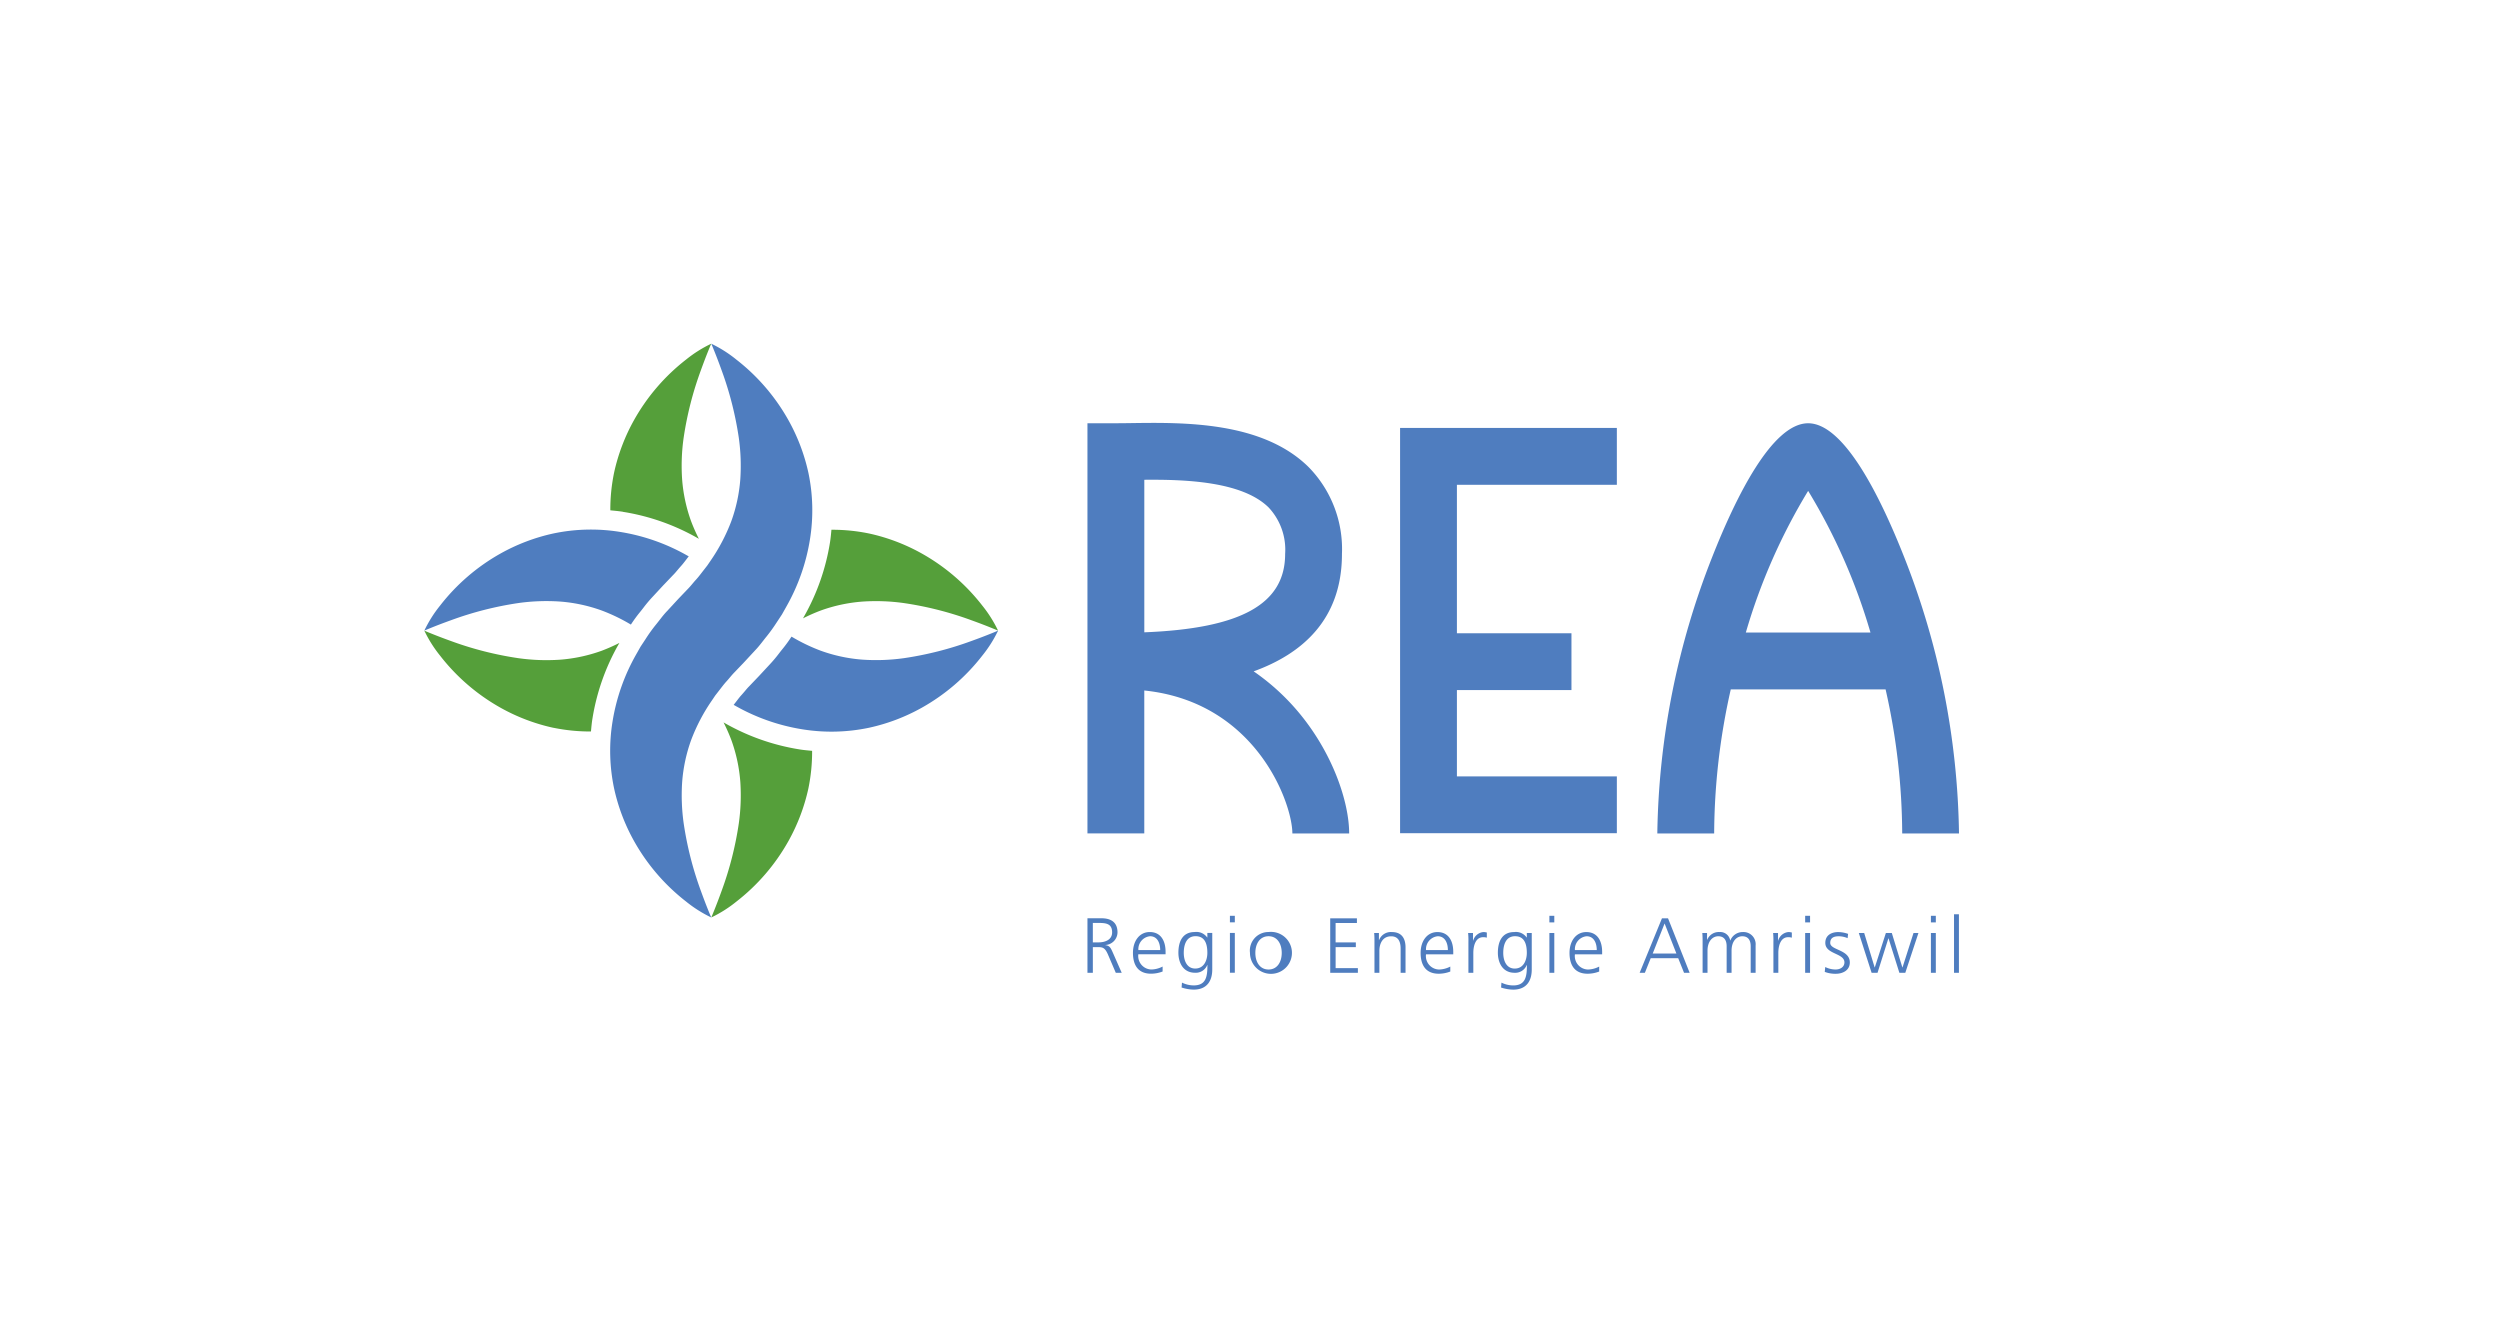
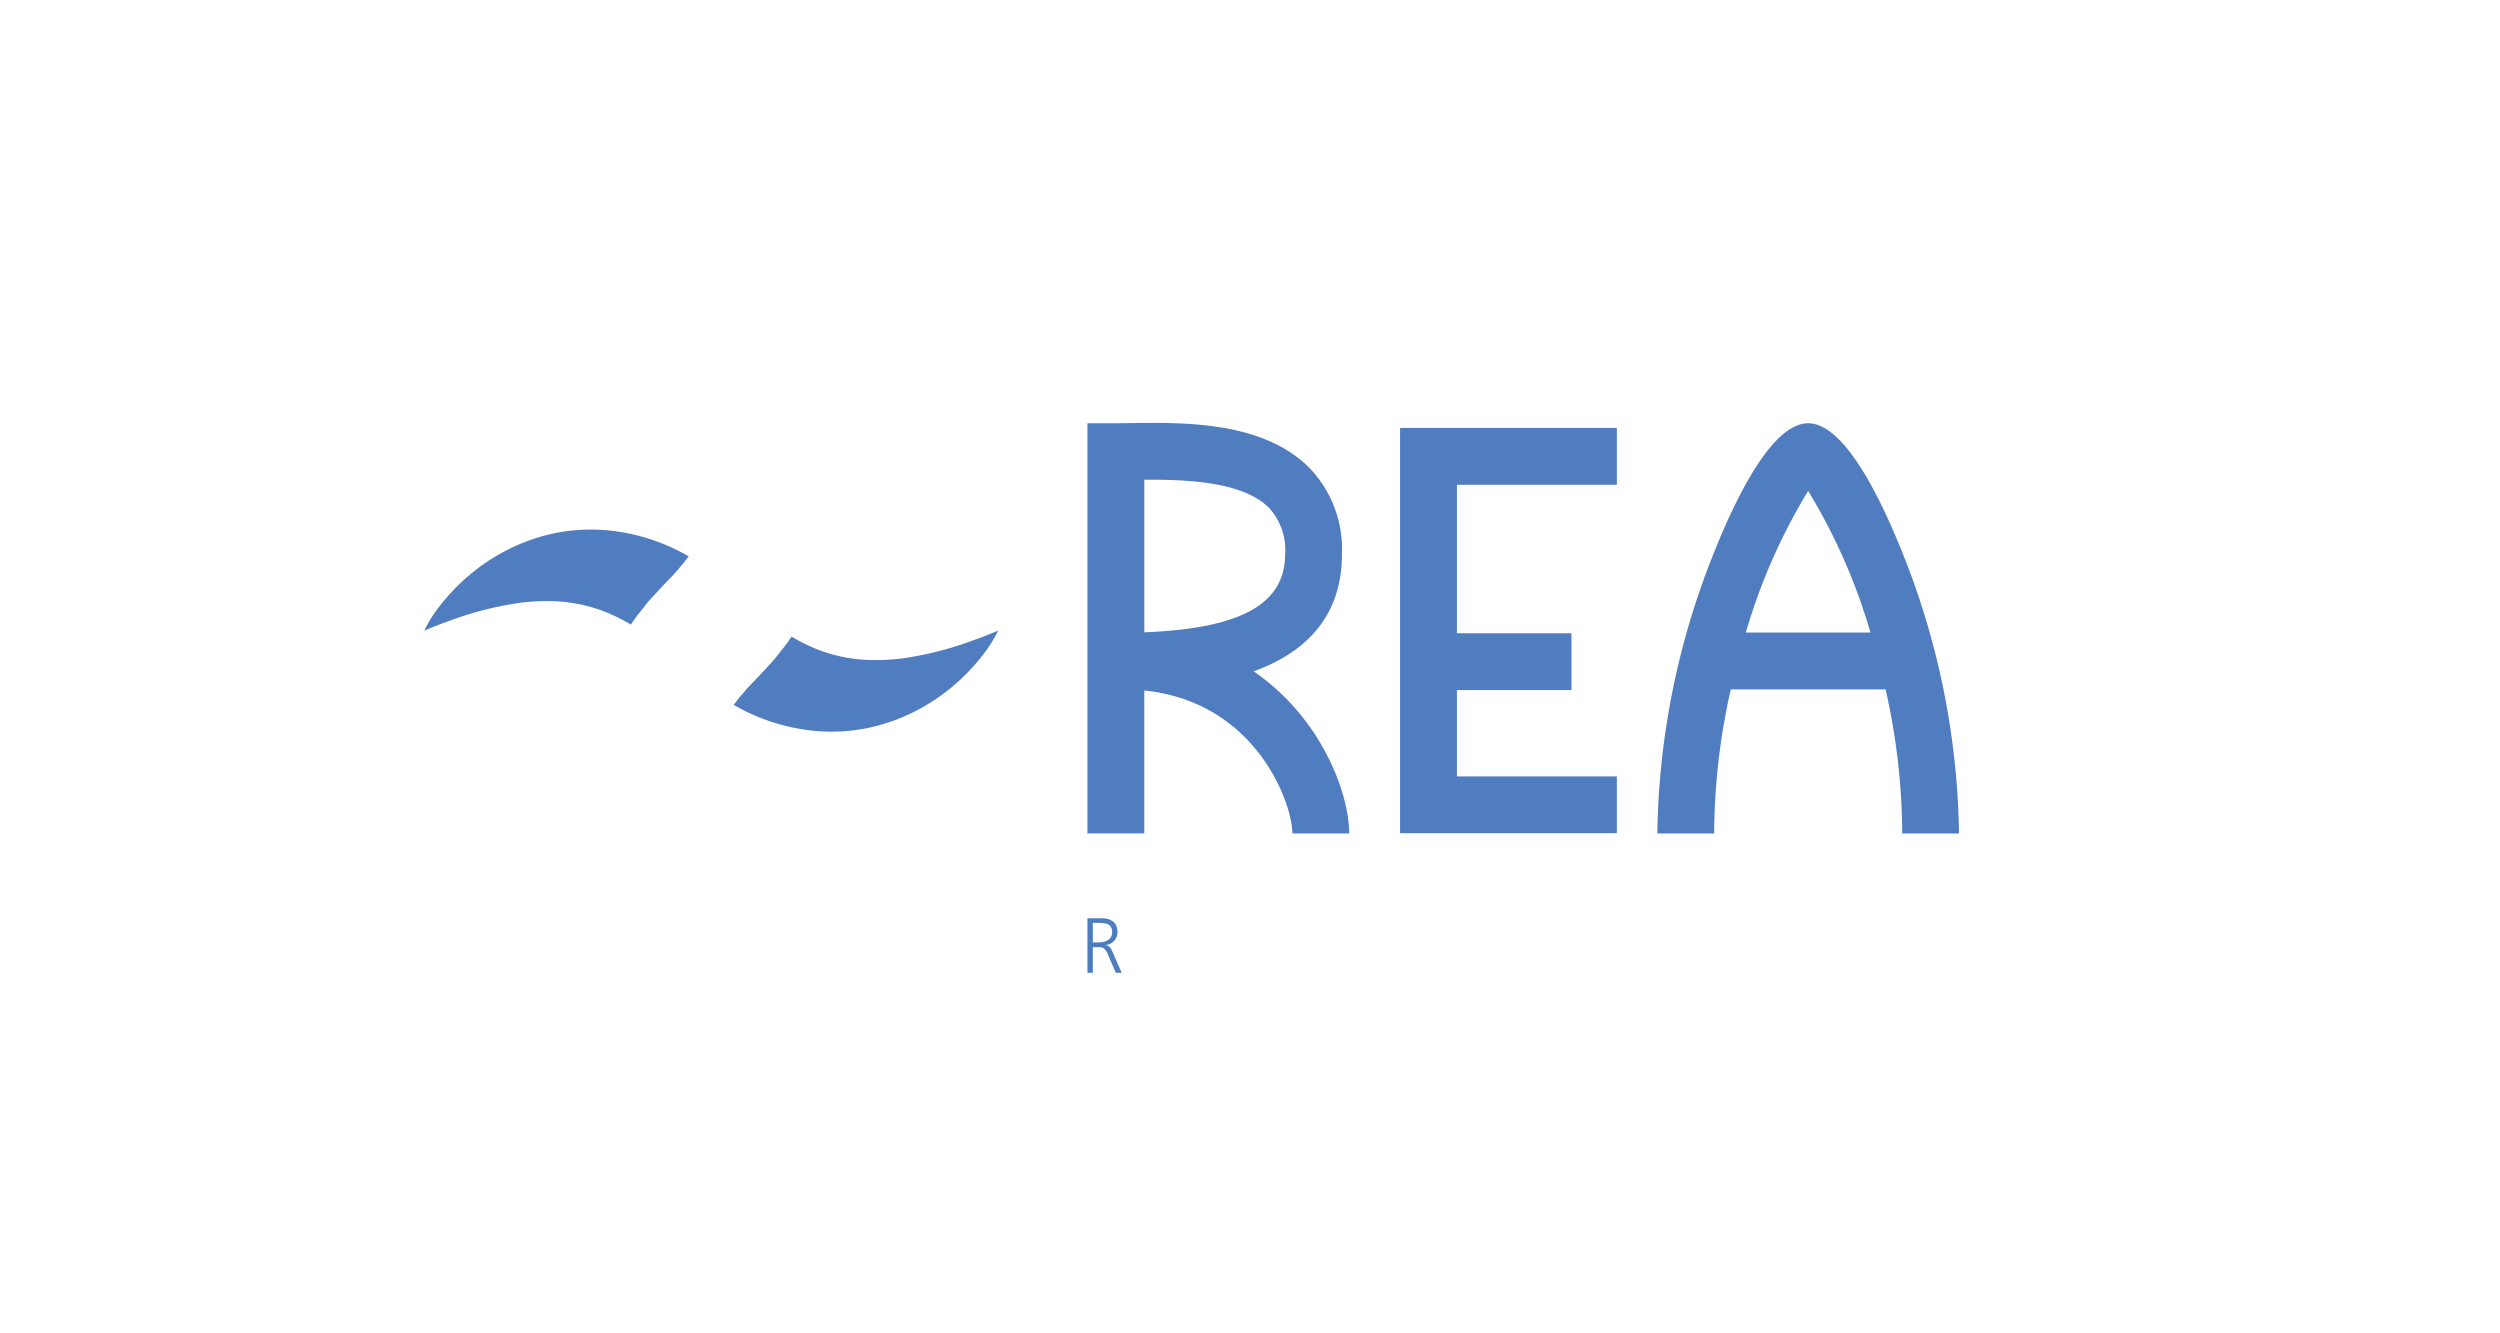
<svg xmlns="http://www.w3.org/2000/svg" viewBox="0 0 300 160">
  <path d="m0 0h300v160h-300z" fill="#fff" />
  <path d="m130.494 110.193h1.686c1.162 0 1.921.5 1.921 1.7a1.54 1.54 0 0 1 -1.452 1.507v.019c.524.065.637.346.843.787l1.114 2.529h-.712l-.947-2.209c-.374-.845-.654-.872-1.272-.872h-.534v3.081h-.647v-6.538zm.647 2.893h.683c.76 0 1.631-.29 1.631-1.2 0-1.069-.76-1.134-1.649-1.134h-.665v2.331z" fill="#4e7dbe" />
-   <path d="m139.514 116.581a3.921 3.921 0 0 1 -1.387.263c-1.581 0-2.172-1.068-2.172-2.5 0-1.461.807-2.5 2.014-2.5 1.349 0 1.9 1.085 1.9 2.369v.3h-3.269a1.615 1.615 0 0 0 1.574 1.827 3.08 3.08 0 0 0 1.339-.355v.6zm-.291-2.576c0-.832-.335-1.658-1.217-1.658a1.56 1.56 0 0 0 -1.4 1.658zm6.248 2.332c0 1.33-.6 2.417-2.239 2.417a4.951 4.951 0 0 1 -1.441-.252l.046-.59a3.227 3.227 0 0 0 1.405.337c1.517 0 1.648-1.106 1.648-2.454h-.018a1.478 1.478 0 0 1 -1.452.936c-1.526 0-2.013-1.33-2.013-2.388 0-1.453.56-2.5 1.965-2.5a1.579 1.579 0 0 1 1.49.653h.02v-.542h.589zm-2.042-.112c1.068 0 1.453-1.011 1.453-1.882 0-1.152-.339-2-1.415-2-1.125 0-1.415 1.069-1.415 2s.374 1.882 1.377 1.882zm4.751-5.544h-.59v-.787h.59zm-.59 1.274h.589v4.776h-.589zm4.635-.113a2.518 2.518 0 1 1 -2.228 2.5 2.232 2.232 0 0 1 2.228-2.5m0 4.5c1.031 0 1.583-.888 1.583-1.994s-.552-2-1.583-2-1.583.891-1.583 2 .554 1.994 1.583 1.994m7.4-6.144h3.205v.562h-2.558v2.331h2.428v.564h-2.426v2.519h2.671v.562h-3.318zm5.311 2.886c0-.365 0-.741-.038-1.125h.572v.852h.02a1.514 1.514 0 0 1 1.545-.963c1.181 0 1.629.785 1.629 1.834v3.054h-.589v-2.9c0-.9-.319-1.48-1.133-1.48-1.078 0-1.416.947-1.416 1.742v2.642h-.59v-3.652zm9.1 3.5a3.929 3.929 0 0 1 -1.387.263c-1.581 0-2.174-1.068-2.174-2.5 0-1.461.807-2.5 2.015-2.5 1.349 0 1.9 1.085 1.9 2.369v.3h-3.27a1.616 1.616 0 0 0 1.575 1.827 3.092 3.092 0 0 0 1.34-.355v.6zm-.291-2.576c0-.832-.337-1.658-1.217-1.658a1.564 1.564 0 0 0 -1.407 1.658zm2.465-.984a8.444 8.444 0 0 0 -.038-1.067h.588v.917h.02a1.415 1.415 0 0 1 1.227-1.028 1.654 1.654 0 0 1 .412.056v.617a1.563 1.563 0 0 0 -.43-.057c-.938 0-1.19 1.05-1.19 1.913v2.359h-.589v-3.714zm7.6 3.316c0 1.33-.6 2.417-2.24 2.417a4.951 4.951 0 0 1 -1.441-.252l.045-.59a3.236 3.236 0 0 0 1.405.337c1.518 0 1.649-1.106 1.649-2.454h-.018a1.481 1.481 0 0 1 -1.453.936c-1.525 0-2.013-1.33-2.013-2.388 0-1.453.561-2.5 1.966-2.5a1.58 1.58 0 0 1 1.49.653h.018v-.542h.592zm-2.043-.112c1.067 0 1.451-1.011 1.451-1.882 0-1.152-.336-2-1.413-2-1.124 0-1.415 1.069-1.415 2s.374 1.882 1.377 1.882zm4.749-5.544h-.59v-.787h.59zm-.59 1.274h.59v4.776h-.59zm5.976 4.626a3.921 3.921 0 0 1 -1.387.263c-1.581 0-2.173-1.068-2.173-2.5 0-1.461.808-2.5 2.015-2.5 1.35 0 1.9 1.085 1.9 2.369v.3h-3.267a1.615 1.615 0 0 0 1.574 1.827 3.083 3.083 0 0 0 1.339-.355zm-.291-2.576c0-.832-.335-1.658-1.216-1.658a1.561 1.561 0 0 0 -1.406 1.658zm7.823-3.812h.73l2.594 6.538h-.673l-.7-1.75h-3.3l-.7 1.75h-.627l2.678-6.538zm.318.619-1.425 3.605h2.84zm10.331 5.919v-3.174c0-.675-.253-1.21-1.011-1.21-.647 0-1.284.553-1.284 1.742v2.642h-.59v-3.174c0-.675-.253-1.21-1.011-1.21-.647 0-1.285.553-1.285 1.742v2.642h-.589v-3.653c0-.364 0-.738-.036-1.124h.57v.806l.019.009a1.5 1.5 0 0 1 1.489-.927 1.2 1.2 0 0 1 1.265 1.01h.019a1.6 1.6 0 0 1 1.527-1.01 1.457 1.457 0 0 1 1.508 1.6v3.287zm2.726-3.71a8.67 8.67 0 0 0 -.037-1.067h.59v.917h.019a1.416 1.416 0 0 1 1.227-1.028 1.639 1.639 0 0 1 .411.056v.617a1.556 1.556 0 0 0 -.429-.057c-.938 0-1.19 1.05-1.19 1.913v2.359h-.591v-3.714zm4.4-2.34h-.589v-.787h.589zm-.589 1.274h.589v4.776h-.589zm2.407 4.083a2.809 2.809 0 0 0 1.246.3c.561 0 1.058-.308 1.058-.853 0-1.132-2.294-.954-2.294-2.34 0-.947.767-1.3 1.554-1.3a3.737 3.737 0 0 1 1.18.216l-.057.515a2.75 2.75 0 0 0 -1.058-.226c-.607 0-1.028.188-1.028.8 0 .89 2.35.777 2.35 2.34 0 1.014-.946 1.36-1.668 1.36a3.591 3.591 0 0 1 -1.34-.226l.058-.58zm9.61.693h-.711l-1.3-4.129h-.021l-1.3 4.129h-.712l-1.536-4.777h.646l1.256 4.131h.018l1.33-4.131h.711l1.265 4.131h.02l1.32-4.131h.591zm3.663-6.05h-.59v-.787h.59zm-.59 1.274h.59v4.776h-.59zm2.773-2.247h.589v7.023h-.589z" fill="#4f7dbf" />
-   <path d="m66.436 87.337a21.845 21.845 0 0 0 4.479.442c.049-.508.093-1.021.175-1.523a26.456 26.456 0 0 1 3.122-8.905l.115-.2a21.649 21.649 0 0 1 -2.126.94 18.937 18.937 0 0 1 -5 1.073 24.2 24.2 0 0 1 -5-.183 40.6 40.6 0 0 1 -8.082-2.057c-2.005-.722-3.2-1.247-3.2-1.247a15.165 15.165 0 0 0 1.894 3.005 24.081 24.081 0 0 0 7.254 6.247 23 23 0 0 0 6.368 2.413m37.817-23.33a21.848 21.848 0 0 0 -4.48-.442c-.048.509-.093 1.02-.174 1.522a26.491 26.491 0 0 1 -3.122 8.905l-.115.206a21.1 21.1 0 0 1 2.127-.94 18.9 18.9 0 0 1 5-1.072 24.07 24.07 0 0 1 5 .181 40.591 40.591 0 0 1 8.082 2.058c2 .722 3.2 1.247 3.2 1.247a15.184 15.184 0 0 0 -1.894-3.006 24.094 24.094 0 0 0 -7.254-6.246 22.965 22.965 0 0 0 -6.368-2.413m-29.494-2.59a26.469 26.469 0 0 1 8.905 3.122l.2.115a21.874 21.874 0 0 1 -.938-2.126 18.968 18.968 0 0 1 -1.071-5 23.948 23.948 0 0 1 .181-5 40.616 40.616 0 0 1 2.063-8.088c.724-2.005 1.248-3.2 1.248-3.2a15.213 15.213 0 0 0 -3.007 1.895 24.118 24.118 0 0 0 -6.247 7.253 22.976 22.976 0 0 0 -2.412 6.368 21.852 21.852 0 0 0 -.442 4.479c.509.051 1.02.093 1.522.175m21.17 28.511a26.5 26.5 0 0 1 -8.905-3.122l-.2-.116a21.756 21.756 0 0 1 .938 2.127 18.915 18.915 0 0 1 1.073 5 24.225 24.225 0 0 1 -.182 5 40.558 40.558 0 0 1 -2.058 8.082c-.722 2-1.246 3.2-1.246 3.2a15.213 15.213 0 0 0 3-1.894 24.055 24.055 0 0 0 6.248-7.253 23 23 0 0 0 2.413-6.369 21.856 21.856 0 0 0 .441-4.48c-.509-.049-1.021-.092-1.522-.174" fill="#559f3a" />
  <g fill="#4f7dbf">
    <path d="m62.2 72.367a24.13 24.13 0 0 1 5-.181 18.886 18.886 0 0 1 5 1.072 21.7 21.7 0 0 1 3.507 1.693 17.2 17.2 0 0 1 1.113-1.525c.137-.166.269-.337.4-.508a15.8 15.8 0 0 1 1.053-1.255l1.313-1.418.123-.126 1.049-1.1.031-.031.019-.019c.147-.148.3-.325.469-.529.14-.166.279-.33.439-.509.186-.2.372-.443.569-.7l.219-.286.144-.183-.182-.1a23.926 23.926 0 0 0 -8.07-2.834 21.883 21.883 0 0 0 -7.962.182 23.034 23.034 0 0 0 -6.369 2.412 24.09 24.09 0 0 0 -7.253 6.247 15.109 15.109 0 0 0 -1.894 3.007s1.193-.526 3.2-1.248a40.6 40.6 0 0 1 8.082-2.061m46.29 6.61a24.159 24.159 0 0 1 -5 .18 18.863 18.863 0 0 1 -5-1.071 21.609 21.609 0 0 1 -3.507-1.692 17.087 17.087 0 0 1 -1.113 1.525q-.206.251-.4.507a15.862 15.862 0 0 1 -1.054 1.255l-1.316 1.419-.123.129-1.052 1.1-.029.031-.018.018c-.148.148-.3.325-.469.53-.14.165-.28.329-.441.507-.184.2-.37.444-.566.7l-.221.285-.143.184.181.1a23.957 23.957 0 0 0 8.07 2.835 21.883 21.883 0 0 0 7.962-.183 22.916 22.916 0 0 0 6.369-2.412 24.063 24.063 0 0 0 7.253-6.246 15.166 15.166 0 0 0 1.9-3.006s-1.193.525-3.2 1.247a40.547 40.547 0 0 1 -8.081 2.058" />
-     <path d="m88.35 43.142a15.259 15.259 0 0 0 -3-1.9s.525 1.194 1.247 3.2a40.616 40.616 0 0 1 2.057 8.082 24.087 24.087 0 0 1 .181 5 18.919 18.919 0 0 1 -1.071 5 22.048 22.048 0 0 1 -2.493 4.759l-.4.583-.444.57c-.3.38-.577.769-.917 1.136s-.624.759-.987 1.12l-1.052 1.1-.121.128-1.3 1.409c-.485.5-.9 1.094-1.347 1.638a18.76 18.76 0 0 0 -1.245 1.738l-.59.892-.533.944a23.955 23.955 0 0 0 -2.834 8.07 21.867 21.867 0 0 0 .183 7.963 22.959 22.959 0 0 0 2.412 6.37 24.083 24.083 0 0 0 6.247 7.252 15.272 15.272 0 0 0 3.006 1.9s-.525-1.195-1.248-3.2a40.634 40.634 0 0 1 -2.057-8.082 24.077 24.077 0 0 1 -.182-5 19.04 19.04 0 0 1 1.072-5 21.986 21.986 0 0 1 2.494-4.759l.393-.583.443-.571c.3-.38.579-.767.917-1.136s.626-.758.989-1.12l1.052-1.1.121-.128 1.305-1.41c.484-.5.9-1.092 1.347-1.637a19.761 19.761 0 0 0 1.245-1.737l.59-.893.531-.944a23.96 23.96 0 0 0 2.834-8.071 21.867 21.867 0 0 0 -.181-7.963 23 23 0 0 0 -2.414-6.362 24.1 24.1 0 0 0 -6.246-7.254" />
    <path d="m150.441 80.562c5.747-2.087 10.594-6.156 10.594-14.092a14.055 14.055 0 0 0 -4.014-10.432c-5.574-5.493-15.028-5.352-21.288-5.266q-.913.015-1.829.018h-3.41v49.216h6.82v-17.147c13.443 1.384 17.771 13.561 17.771 17.156h6.815c0-3.723-1.949-9.746-6.3-14.812a26.926 26.926 0 0 0 -5.162-4.641zm-13.127-22.989c4.84-.043 11.721.168 14.919 3.321a7.416 7.416 0 0 1 1.984 5.576c0 5.994-5.245 8.949-16.9 9.408v-18.3zm30.695 42.414h26.013v-6.819h-19.193v-10.357h13.746v-6.818h-13.746v-17.819h19.193v-6.819h-26.013zm60.252.026h6.819a93.711 93.711 0 0 0 -6.566-33.126c-2.893-7.342-7.241-16.095-11.536-16.095s-8.642 8.753-11.533 16.1a93.686 93.686 0 0 0 -6.567 33.127h6.822a79.5 79.5 0 0 1 1.992-17.29h18.58a79.378 79.378 0 0 1 1.993 17.29zm-18.761-24.108a70.829 70.829 0 0 1 7.478-17 70.741 70.741 0 0 1 7.479 17z" />
  </g>
</svg>